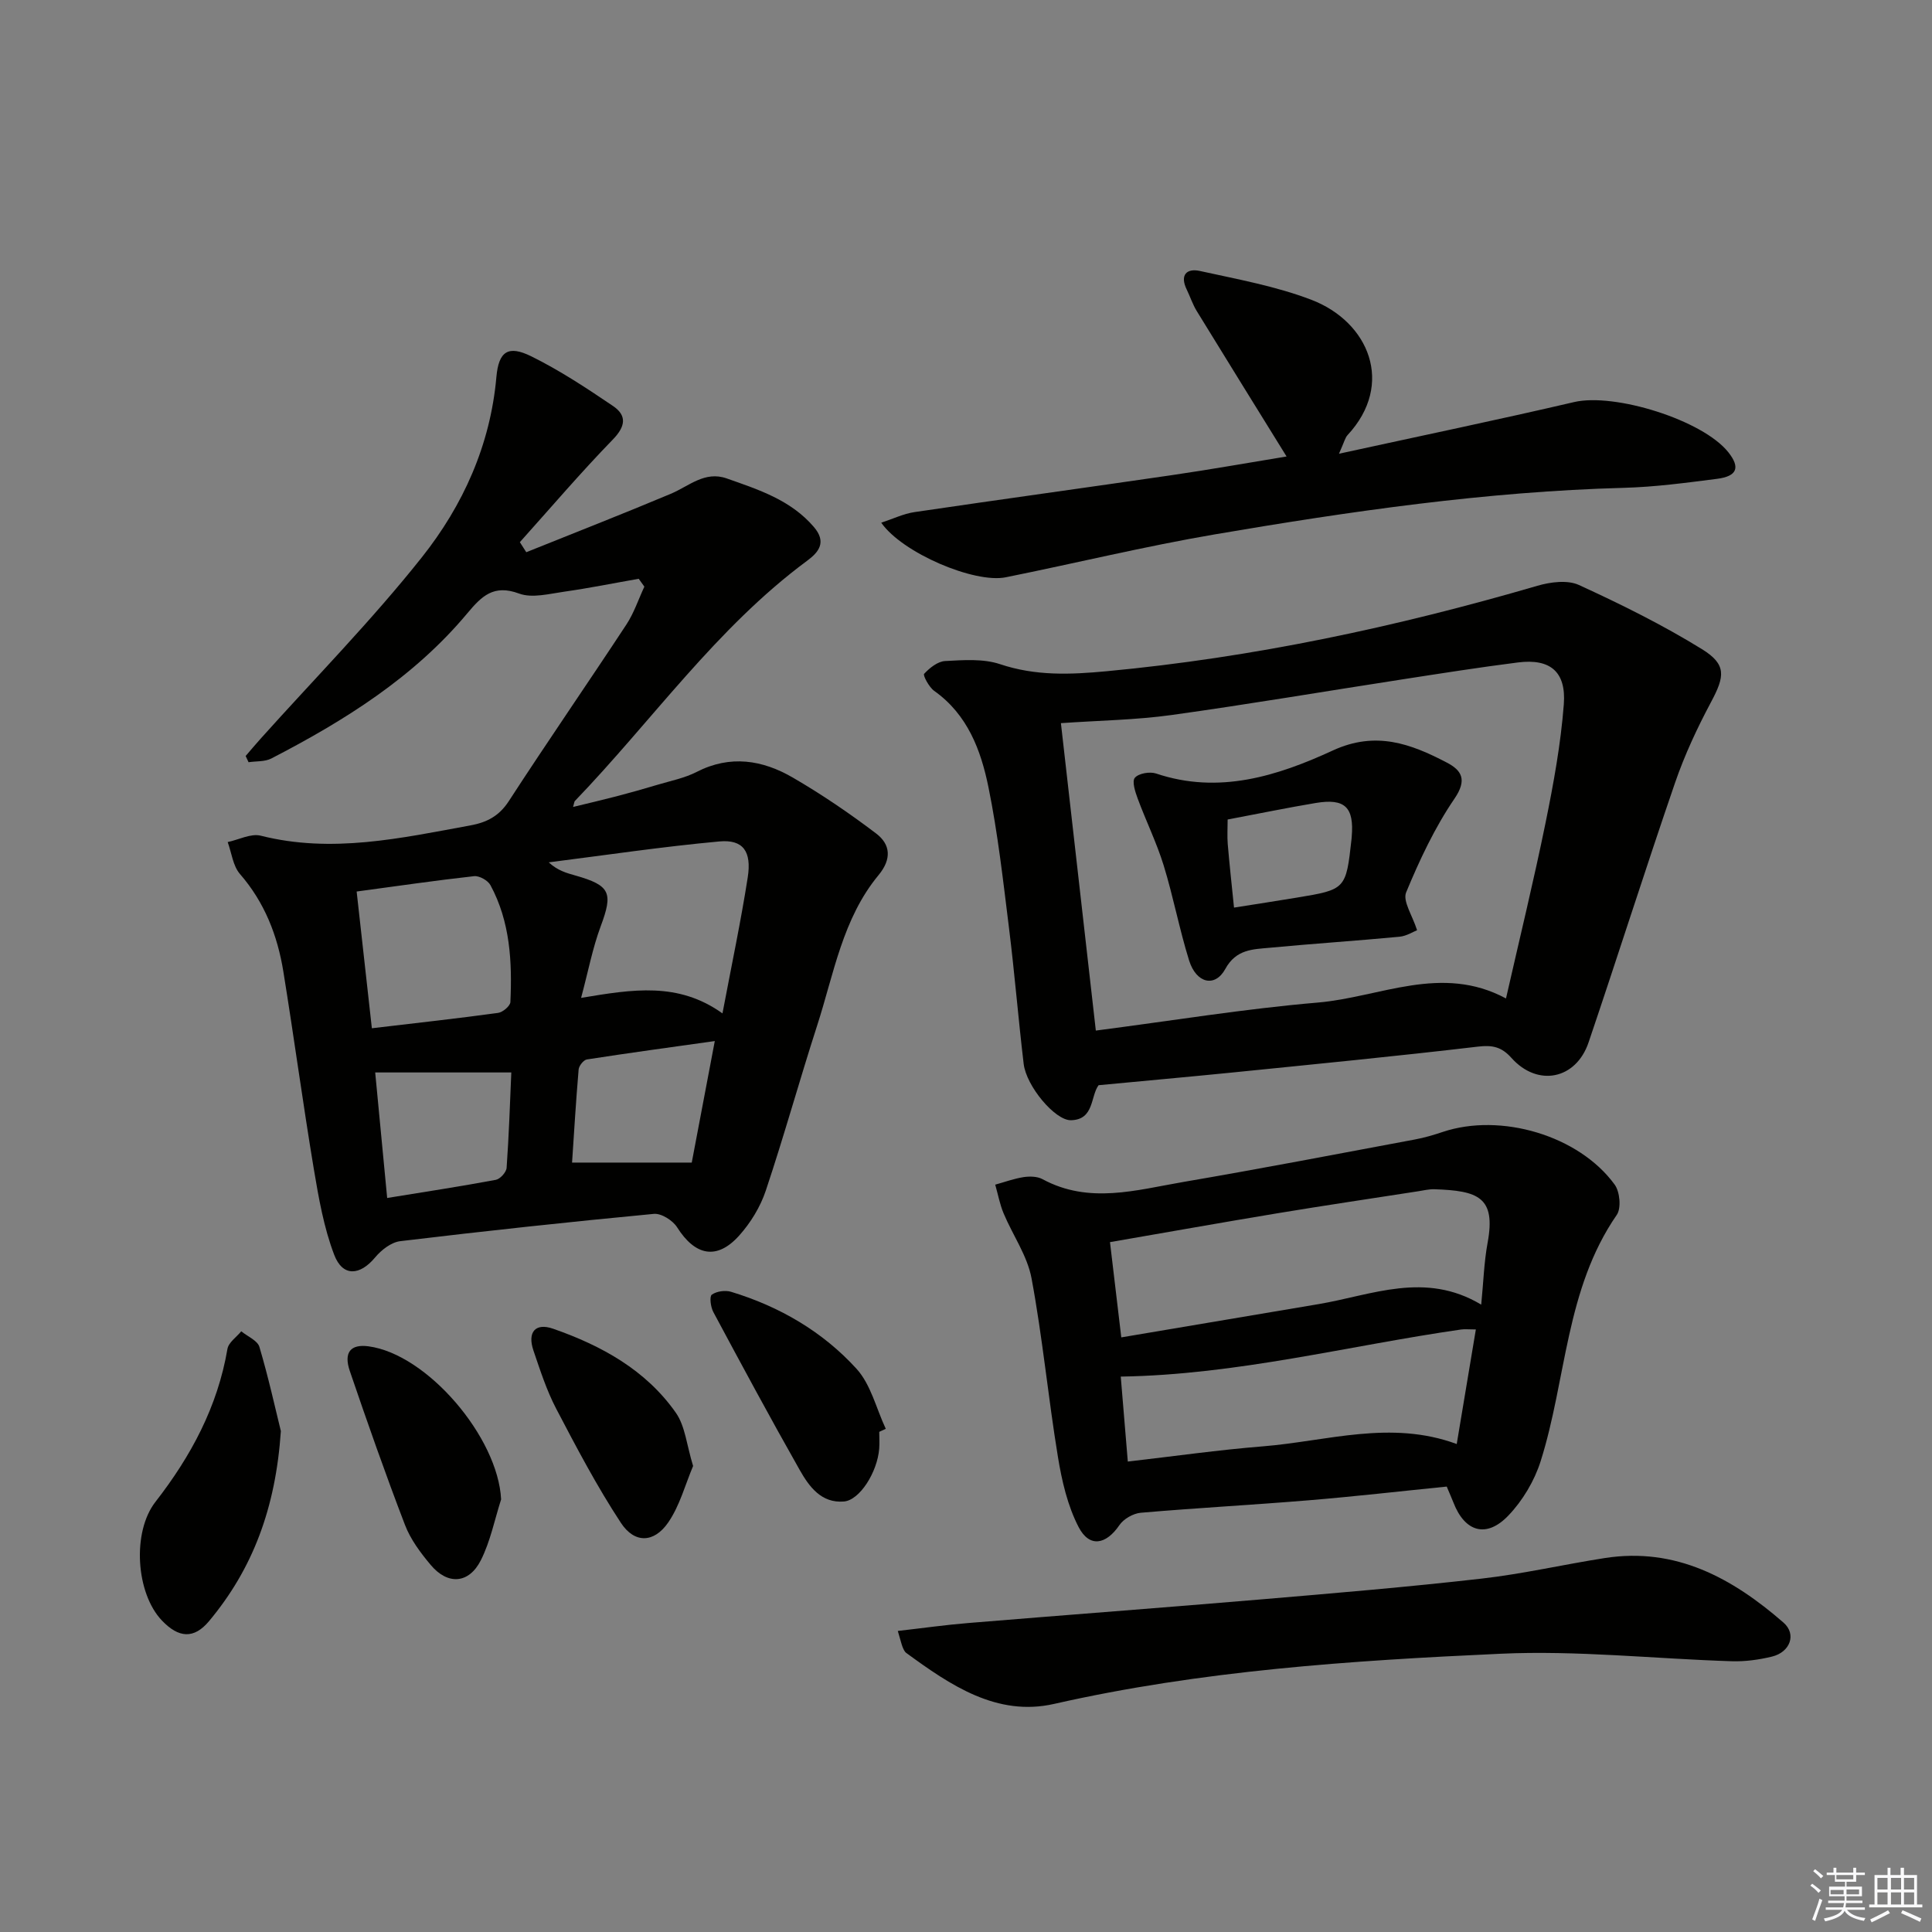
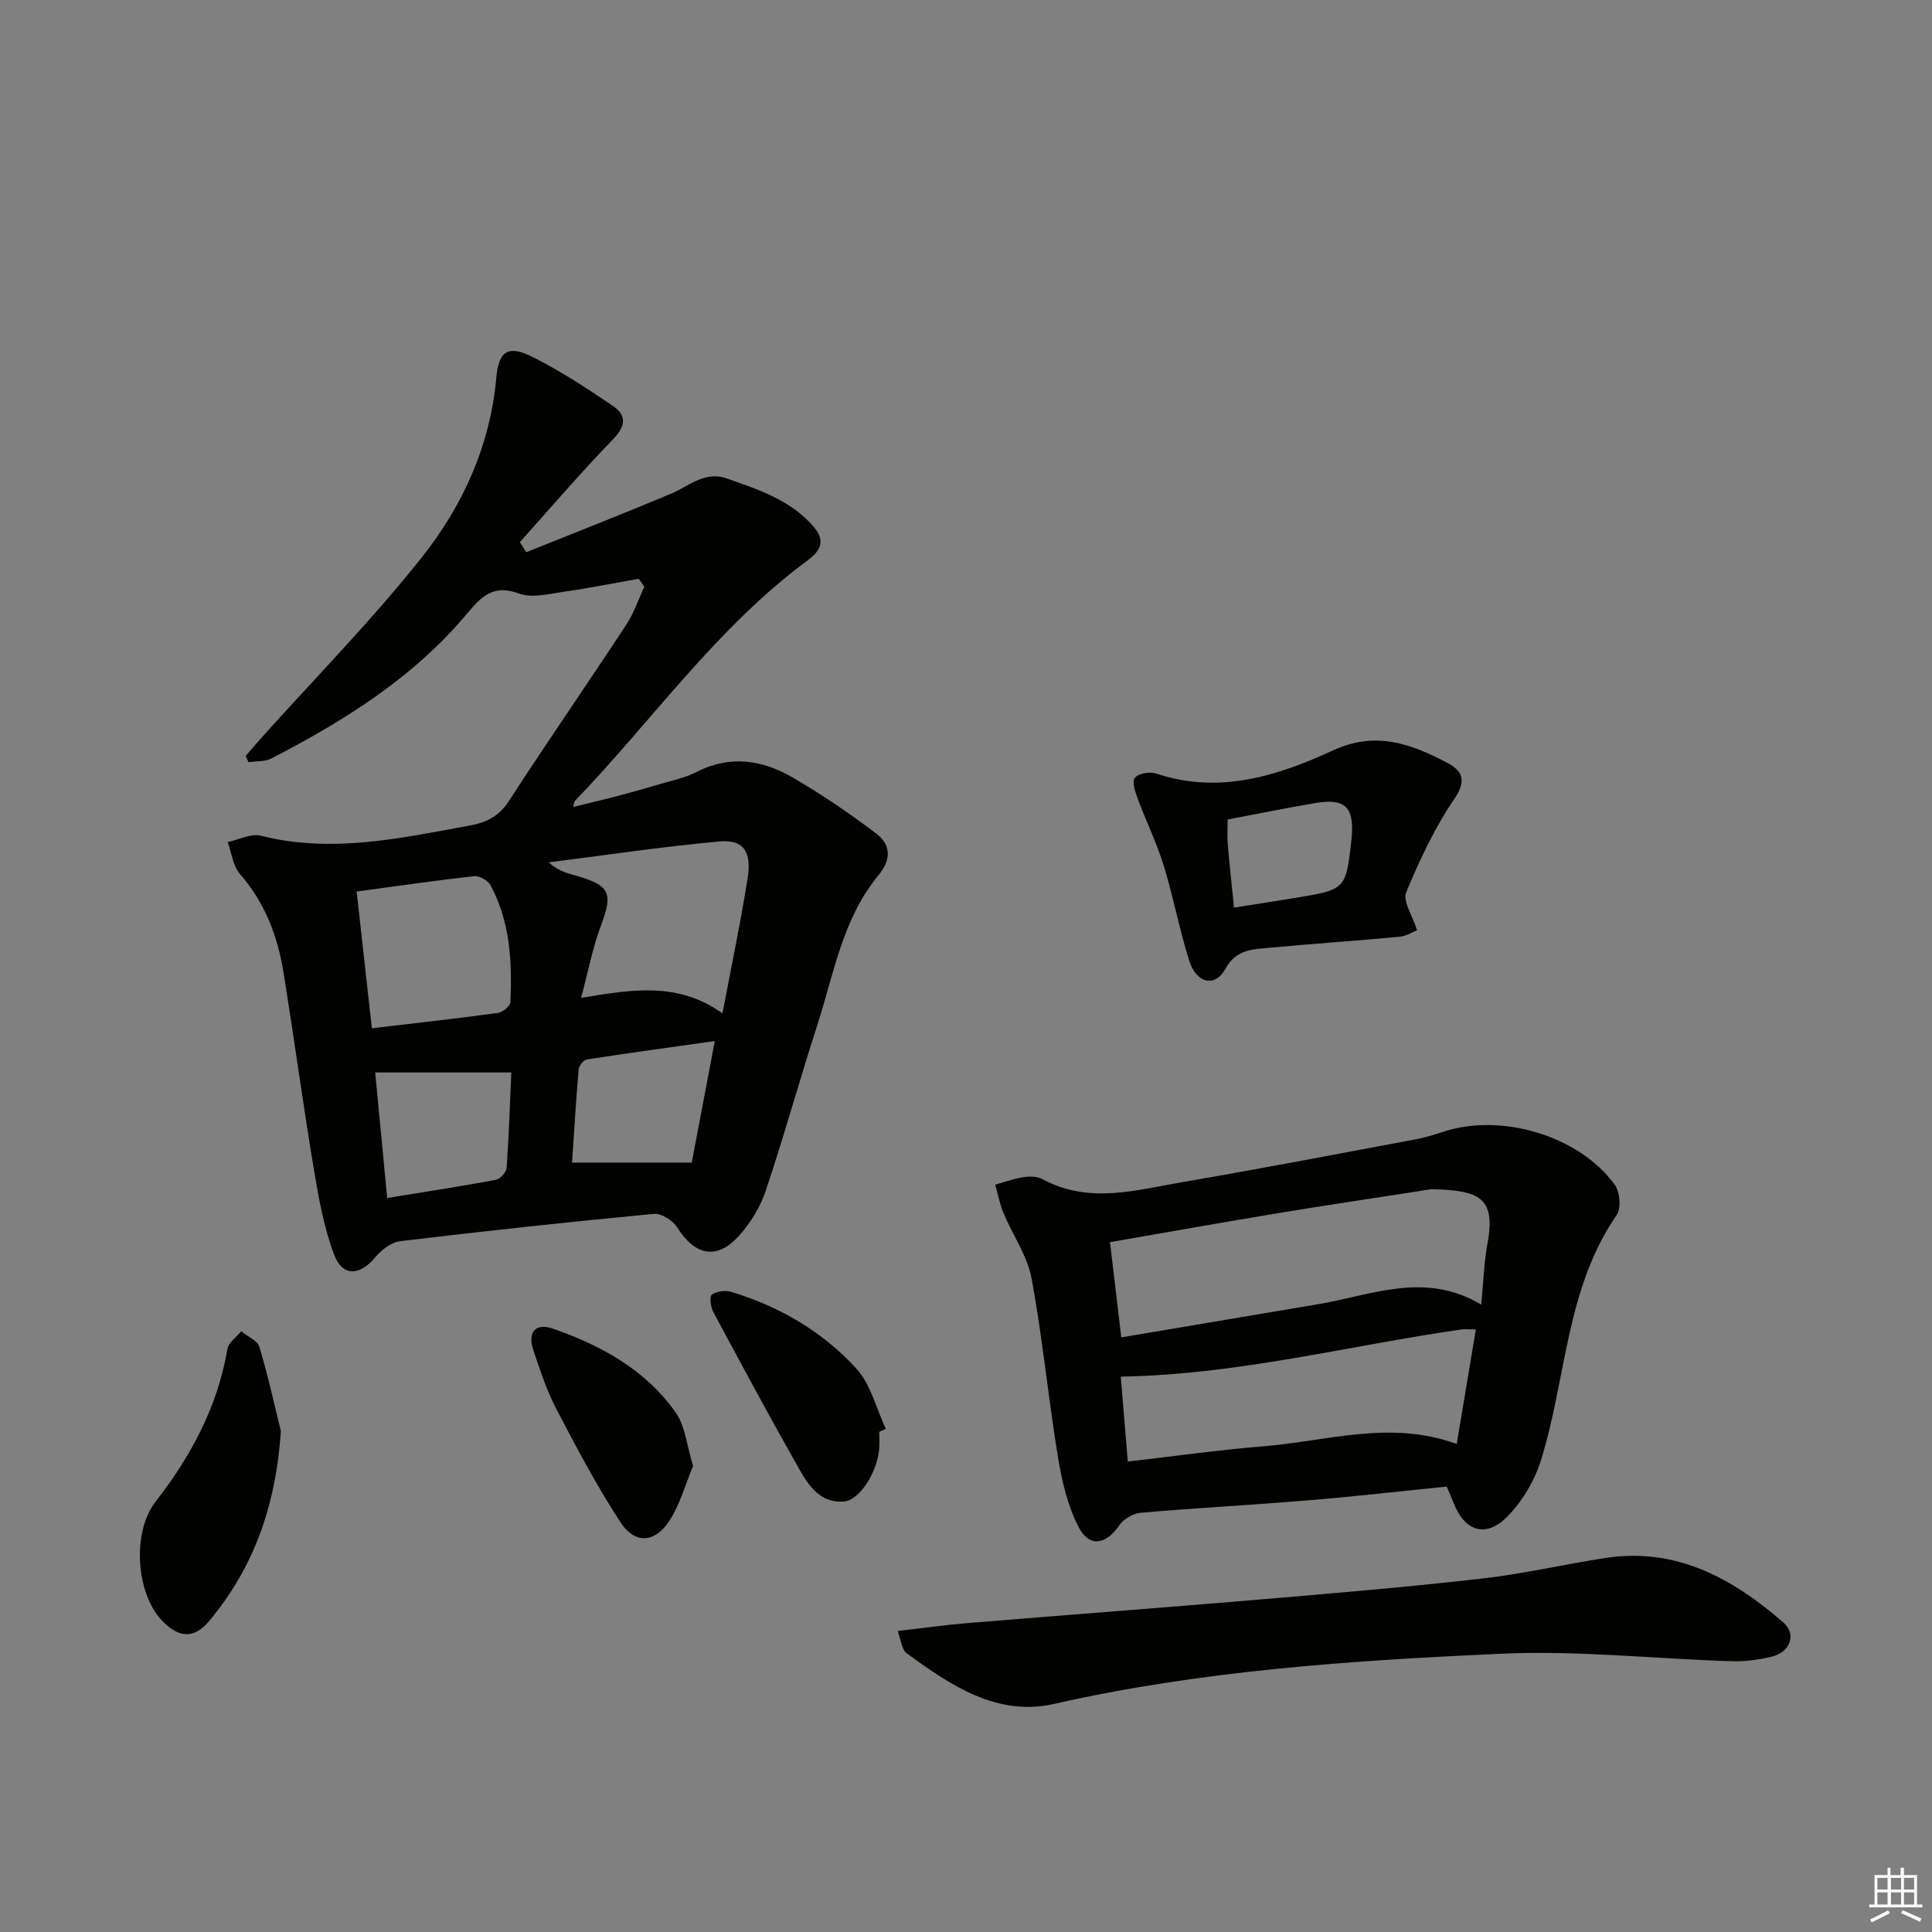
<svg xmlns="http://www.w3.org/2000/svg" enable-background="new 0 0 400 400" viewBox="0 0 400 400">
  <rect x="0" y="0" width="400" height="400" fill="#808080" stroke="none" />
  <g fill="#010100">
    <path d="m132.24 119.83c-5.14.9-10.26 1.94-15.42 2.67-3.11.44-6.65 1.39-9.35.39-5.27-1.96-7.75.54-10.72 4.09-11.08 13.27-25.44 22.23-40.58 30.06-1.34.69-3.13.53-4.71.77-.2-.43-.4-.86-.6-1.29 1.02-1.18 2.01-2.38 3.06-3.54 11.2-12.49 23.02-24.49 33.43-37.61 8.51-10.72 14.17-23.21 15.42-37.29.47-5.34 2.43-6.68 7.24-4.3 5.89 2.91 11.45 6.58 16.91 10.28 2.86 1.94 2.65 4.17-.03 6.93-6.66 6.85-12.87 14.14-19.26 21.26.44.69.89 1.39 1.33 2.08 9.98-4.01 20-7.93 29.91-12.09 3.76-1.58 7.04-4.79 11.58-3.19 6.57 2.32 13.24 4.44 18.05 10.05 2.7 3.15 1.02 5.22-1.41 7.01-18.8 13.91-32.09 33.13-48.08 49.74-.1.1-.1.31-.36 1.22 3.21-.78 6.08-1.45 8.93-2.19 2.89-.76 5.76-1.56 8.62-2.42 2.7-.81 5.56-1.37 8.03-2.64 6.96-3.57 13.65-2.48 19.93 1.18 5.98 3.47 11.73 7.39 17.24 11.57 2.99 2.27 3.24 5.3.49 8.62-7.46 9.01-9.25 20.45-12.71 31.14-3.67 11.36-6.85 22.88-10.64 34.2-1.12 3.35-3.14 6.65-5.51 9.29-4.61 5.13-9.11 4.18-12.84-1.72-.9-1.43-3.28-2.93-4.82-2.78-17.52 1.66-35.02 3.55-52.5 5.65-1.87.22-3.93 1.83-5.21 3.37-3.14 3.78-6.71 4.05-8.46-.53-2.16-5.65-3.22-11.78-4.23-17.79-2.26-13.59-4.1-27.24-6.3-40.84-1.21-7.48-3.88-14.35-8.99-20.23-1.45-1.67-1.73-4.38-2.54-6.61 2.29-.48 4.8-1.83 6.84-1.32 14.72 3.72 29.01.51 43.37-2.12 3.41-.62 5.96-1.91 7.99-5.03 7.97-12.28 16.3-24.33 24.35-36.57 1.57-2.39 2.49-5.21 3.72-7.84-.4-.57-.79-1.1-1.17-1.63zm17.34 89.98c1.9-10.05 3.81-19.06 5.23-28.15.84-5.4-.96-7.89-5.85-7.45-11.82 1.08-23.57 2.84-35.35 4.33 1.86 1.72 3.7 2.21 5.54 2.73 7.24 2.06 7.8 3.58 5.22 10.5-1.68 4.51-2.58 9.31-4.06 14.83 10.7-1.78 20.08-3.35 29.27 3.21zm-75.74-25.23c1.07 9.64 2.11 18.91 3.15 28.31 9.36-1.11 17.76-2.03 26.13-3.18.97-.13 2.51-1.43 2.55-2.24.38-8.35-.04-16.64-4.13-24.21-.53-.98-2.3-1.97-3.37-1.86-7.87.87-15.71 2.02-24.33 3.18zm32.02 37.46c-9.7 0-18.77 0-28.18 0 .79 8.22 1.61 16.89 2.48 25.99 7.88-1.28 15.22-2.4 22.5-3.76.9-.17 2.17-1.58 2.23-2.49.48-6.74.7-13.49.97-19.74zm42.13-6.5c-9.24 1.3-17.88 2.47-26.49 3.81-.68.11-1.63 1.31-1.7 2.07-.57 6.66-.96 13.33-1.36 19.28h24.78c1.49-7.89 3.02-15.96 4.77-25.16z" />
-     <path d="m227.45 224.68c-1.7 2.28-.88 7.16-5.73 7.25-3.27.06-9.23-7.03-9.78-11.67-1.12-9.4-1.88-18.84-3.05-28.23-1.21-9.71-2.29-19.47-4.24-29.04-1.56-7.66-4.31-15.04-11.23-19.95-1.07-.76-2.37-3.22-2.09-3.53 1.13-1.22 2.81-2.57 4.35-2.65 3.79-.2 7.88-.52 11.37.65 7.35 2.46 14.54 2.17 22.08 1.46 30.35-2.84 59.96-9.17 89.17-17.69 2.7-.79 6.24-1.25 8.61-.16 8.7 3.99 17.33 8.26 25.46 13.28 5.15 3.18 4.72 5.64 1.89 10.94-2.87 5.38-5.48 10.97-7.46 16.73-6.14 17.85-11.84 35.86-17.9 53.74-2.61 7.7-10.56 9.28-15.97 3.22-2.03-2.27-3.9-2.7-6.92-2.34-16.99 2-34.03 3.66-51.05 5.38-9.09.91-18.18 1.72-27.51 2.61zm-.57-11.31c15.74-2.04 30.79-4.51 45.95-5.8 12.86-1.09 25.6-8.05 38.97-.85 2.83-12.45 5.74-24.36 8.19-36.36 1.65-8.1 3.15-16.3 3.78-24.53.52-6.8-2.86-9.51-9.47-8.68-8.05 1.02-16.08 2.29-24.1 3.53-15.89 2.45-31.75 5.15-47.67 7.36-7.35 1.02-14.82 1.12-22.88 1.68 2.39 21.08 4.78 42.08 7.23 63.65z" />
    <path d="m299.53 307.78c-9.46.95-19.01 2.05-28.59 2.84-11.58.96-23.19 1.58-34.76 2.58-1.56.14-3.54 1.27-4.41 2.55-2.77 4.06-6.2 4.74-8.45.42-2.29-4.41-3.48-9.58-4.29-14.55-2.02-12.29-3.18-24.72-5.46-36.95-.87-4.69-3.9-8.95-5.79-13.47-.79-1.89-1.16-3.95-1.73-5.93 1.95-.54 3.88-1.25 5.87-1.56 1.27-.19 2.85-.16 3.93.43 9.63 5.21 19.42 2.24 29.1.58 16.02-2.74 31.99-5.81 47.98-8.8 1.95-.36 3.88-.93 5.76-1.56 12.02-4.03 28.2.72 35.61 10.9 1.08 1.48 1.39 4.87.44 6.26-10.65 15.4-10.41 34.05-15.76 50.99-1.29 4.08-3.73 8.18-6.69 11.27-4.55 4.76-9.02 3.39-11.37-2.69-.37-.93-.77-1.84-1.39-3.31zm7.14-37.67c.46-4.63.58-8.8 1.33-12.85 1.74-9.44-2.01-10.73-11-11.04-1.14-.04-2.31.26-3.45.43-9.66 1.5-19.33 2.93-28.98 4.53-11.42 1.89-22.81 3.93-34.76 5.99.77 6.46 1.53 12.95 2.34 19.72 14.1-2.38 27.48-4.64 40.87-6.89 11.01-1.86 22.02-6.86 33.65.11zm-1.11 5.14c-1.46 0-2.27-.1-3.06.01-23.31 3.35-46.27 9.36-70.46 9.75.45 5.47.94 11.34 1.46 17.59 9.58-1.1 18.75-2.41 27.97-3.15 13.24-1.06 26.45-5.53 40.13-.48 1.31-7.84 2.58-15.48 3.96-23.72z" />
-     <path d="m266.37 94.51c-6.28-10.16-12.47-20.11-18.59-30.1-.86-1.4-1.37-3-2.09-4.48-1.45-2.99-.02-4.43 2.73-3.83 7.75 1.71 15.67 3.14 23.04 5.95 11.97 4.56 17.35 17.49 7.53 28.04-.5.54-.67 1.4-1.77 3.85 17.13-3.74 32.96-7.03 48.7-10.7 8.34-1.94 26.59 3.7 31.91 10.39 2.5 3.15 1.86 4.97-2.35 5.51-6.41.82-12.86 1.69-19.3 1.86-28.47.77-56.57 4.85-84.57 9.62-14.54 2.48-28.9 5.98-43.37 8.9-6.48 1.31-21.4-5.02-25.79-11.3 2.44-.8 4.59-1.85 6.85-2.19 17.73-2.62 35.48-5.05 53.21-7.64 8.17-1.19 16.29-2.64 23.86-3.88z" />
    <path d="m185.88 337.67c5.21-.59 9.89-1.26 14.59-1.64 20.2-1.67 40.41-3.18 60.6-4.89 15.22-1.29 30.45-2.57 45.63-4.3 8.56-.97 17.01-2.93 25.54-4.26 14.74-2.3 26.45 4.17 37.01 13.36 2.76 2.4 1.39 6.12-2.38 7.04-2.71.66-5.59 1.05-8.37.96-15.95-.5-31.94-2.28-47.82-1.55-31 1.41-61.99 3.48-92.46 10.39-11.83 2.68-21.47-3.89-30.59-10.56-.37-.27-.58-.8-.77-1.25-.23-.6-.37-1.25-.98-3.3z" />
    <path d="m58.15 296.29c-1.08 15.99-5.85 28.55-14.87 39.35-3.13 3.74-6.28 3.51-9.75-.12-5.4-5.65-6.22-18.31-1.35-24.57 7.36-9.46 12.87-19.7 14.91-31.67.23-1.34 1.87-2.44 2.86-3.65 1.3 1.07 3.37 1.91 3.76 3.24 1.88 6.33 3.3 12.81 4.44 17.42z" />
-     <path d="m103.75 310.43c-1.35 4.22-2.22 8.68-4.19 12.59-2.47 4.9-6.86 5.19-10.38.99-2.11-2.51-4.19-5.29-5.34-8.31-4.04-10.52-7.77-21.16-11.41-31.83-1.33-3.9.18-5.62 3.86-5.13 12.18 1.63 26.82 18.84 27.46 31.69z" />
    <path d="m143.5 303.52c-1.63 3.83-2.75 8.21-5.16 11.7-2.93 4.25-6.96 4.38-9.79.07-4.97-7.56-9.21-15.63-13.41-23.66-1.98-3.79-3.31-7.95-4.7-12.03-1.28-3.78.38-5.79 4.08-4.5 10 3.49 19.19 8.53 25.41 17.4 1.94 2.77 2.24 6.71 3.57 11.02z" />
    <path d="m182.04 296.45c0 1.16.08 2.33-.01 3.49-.39 4.86-4.03 10.66-7.31 10.93-4.68.39-7.2-3.09-9.15-6.53-6.13-10.81-12.02-21.75-17.89-32.71-.55-1.03-.82-3.21-.31-3.58.98-.71 2.77-.96 3.98-.6 10.03 3.04 18.97 8.24 25.98 15.94 2.98 3.27 4.09 8.24 6.06 12.43-.45.21-.9.42-1.35.63z" />
    <path d="m293.39 192.59c-.79.31-2.18 1.21-3.64 1.35-8.94.85-17.9 1.43-26.84 2.28-3.51.33-6.98.28-9.23 4.4-2.13 3.89-6.01 2.97-7.49-1.77-2.02-6.48-3.27-13.2-5.27-19.69-1.45-4.7-3.65-9.17-5.36-13.79-.52-1.4-1.24-3.59-.6-4.34.78-.92 3.1-1.32 4.4-.88 13 4.37 25.13.51 36.58-4.77 8.9-4.1 16.13-1.4 23.58 2.49 3.1 1.61 4.3 3.55 1.61 7.49-4.08 5.98-7.23 12.7-10.01 19.41-.73 1.81 1.3 4.75 2.27 7.82zm-39.22-22.92c0 1.83-.11 3.46.02 5.08.36 4.26.83 8.51 1.3 13.16 4.52-.72 8.74-1.36 12.95-2.06 10.2-1.68 10.23-1.73 11.38-12.13.02-.17.03-.33.04-.5.51-6.1-1.41-7.98-7.45-6.97-5.88.98-11.71 2.19-18.24 3.42z" />
  </g>
-   <path d="m374.8 390.4.4-.4c.7.5 1.3 1 1.8 1.4l-.5.5c-.5-.6-1.1-1.1-1.7-1.5zm1 7.3-.6-.3c.5-1.4 1.1-2.8 1.5-4.3.2.1.4.2.6.3-.5 1.3-1 2.8-1.5 4.3zm-.4-10.3.4-.4c.4.3 1 .8 1.7 1.4l-.5.5c-.4-.5-1-1-1.6-1.5zm2.5.3h1.7v-1h.6v1h3.5v-1h.6v1h1.8v.5h-1.8v1.4h-2v1h3.2v2h-3.2v.9h3.3v.5h-3.4c0 .3-.1.6-.1.9h4v.5h-3.7c.7.9 1.9 1.5 3.8 1.7-.1.2-.2.4-.3.6-2.1-.4-3.5-1.1-4-2.1-.4 1-1.8 1.7-4 2.2-.1-.2-.2-.4-.3-.6 2.1-.4 3.4-1 3.8-1.8h-3.4v-.5h3.6c.1-.3.1-.6.2-.9h-3.3v-.5h3.4c0-.3 0-.6 0-.9h-3.2v-2h3.3v-1h-2.1v-1.4h-1.7v-.5zm1.1 3.5v1h2.7c0-.3 0-.4 0-.4 0-.1 0-.2 0-.2 0-.1 0-.2 0-.3h-2.7zm1.2-3v.9h3.5v-.9zm4.7 3h-2.6v.6.4h2.6z" fill="#fafafb" />
  <path d="m393.6 386.7h.6v1.5h2.7v6.1h1.1v.6h-11v-.6h1.1v-6.1h2.7v-1.5h.6v1.5h2.1v-1.5zm-2.7 8.8.4.6c-1.2.6-2.5 1.3-3.8 1.9-.1-.2-.2-.4-.3-.6 1.2-.6 2.5-1.2 3.7-1.9zm-2.2-6.7v2.4h2.1v-2.4zm0 3v2.5h2.1v-2.5zm2.8-3v2.4h2.1v-2.4zm0 3v2.5h2.1v-2.5zm6 6.1c-1.4-.7-2.7-1.3-3.9-1.8l.3-.6c1.5.6 2.7 1.2 3.9 1.7zm-1.2-9.1h-2.1v2.4h2.1zm-2.1 3v2.5h2.1v-2.5z" fill="#fafafb" />
</svg>